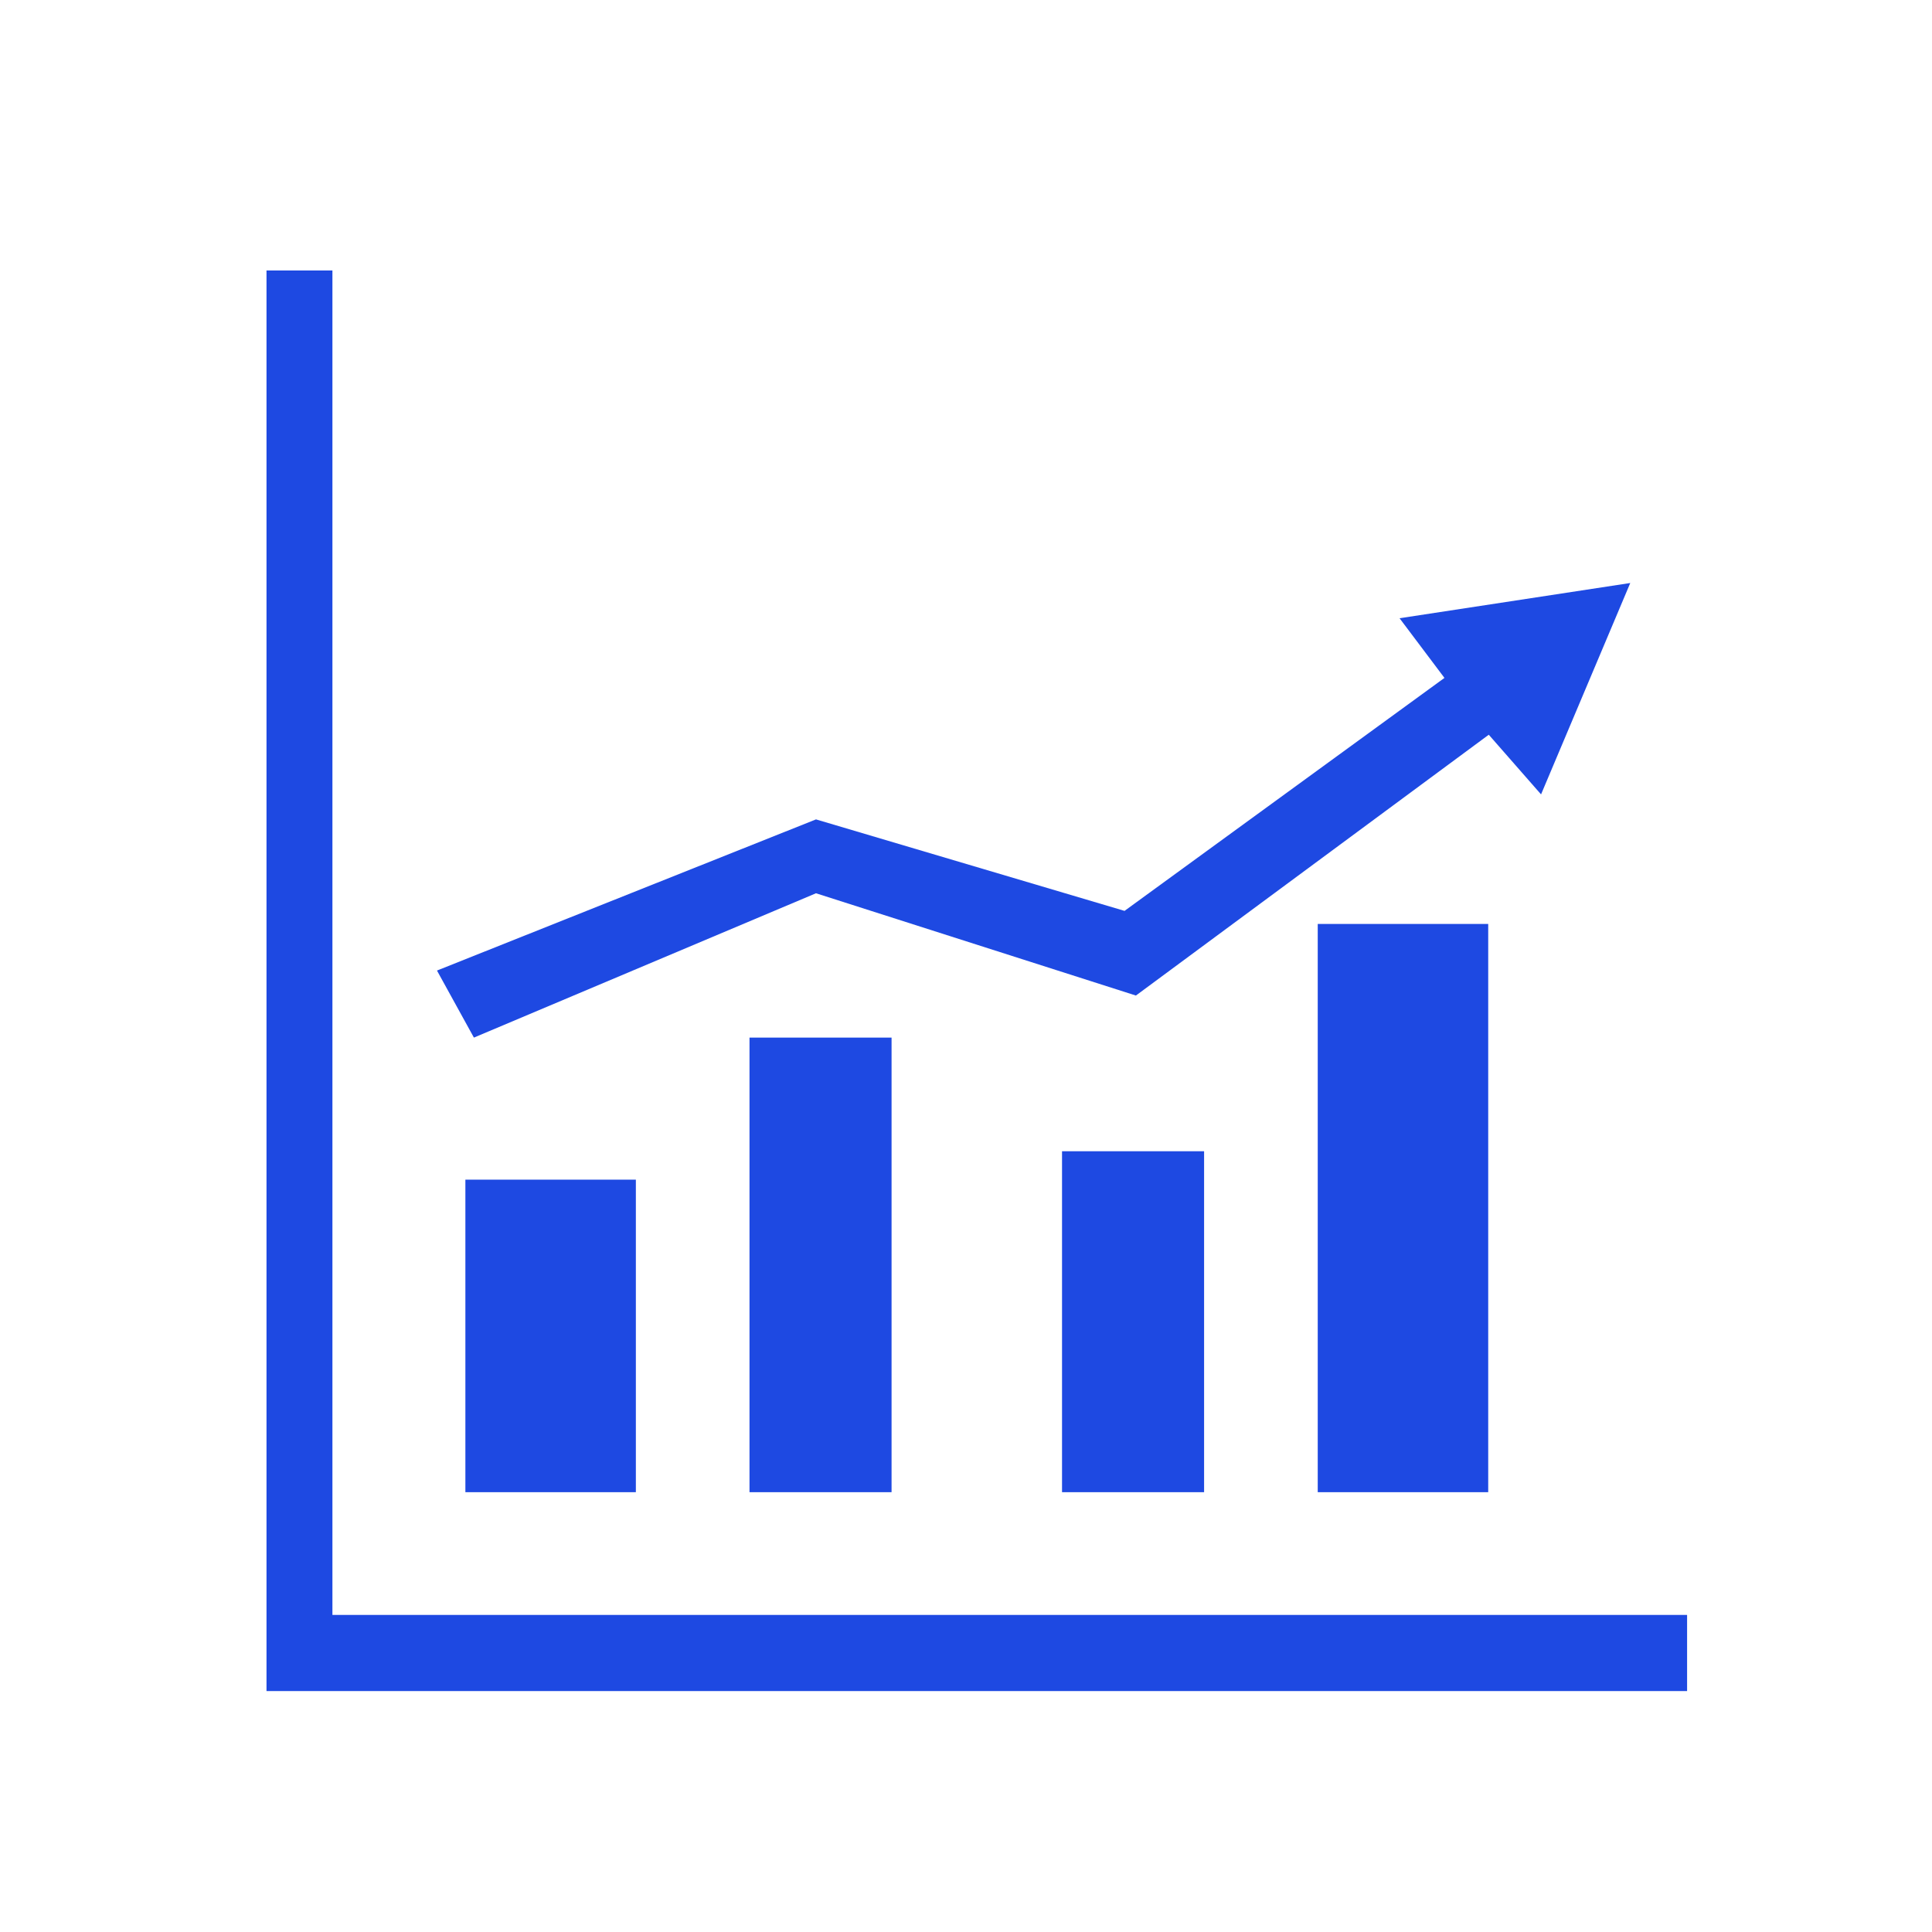
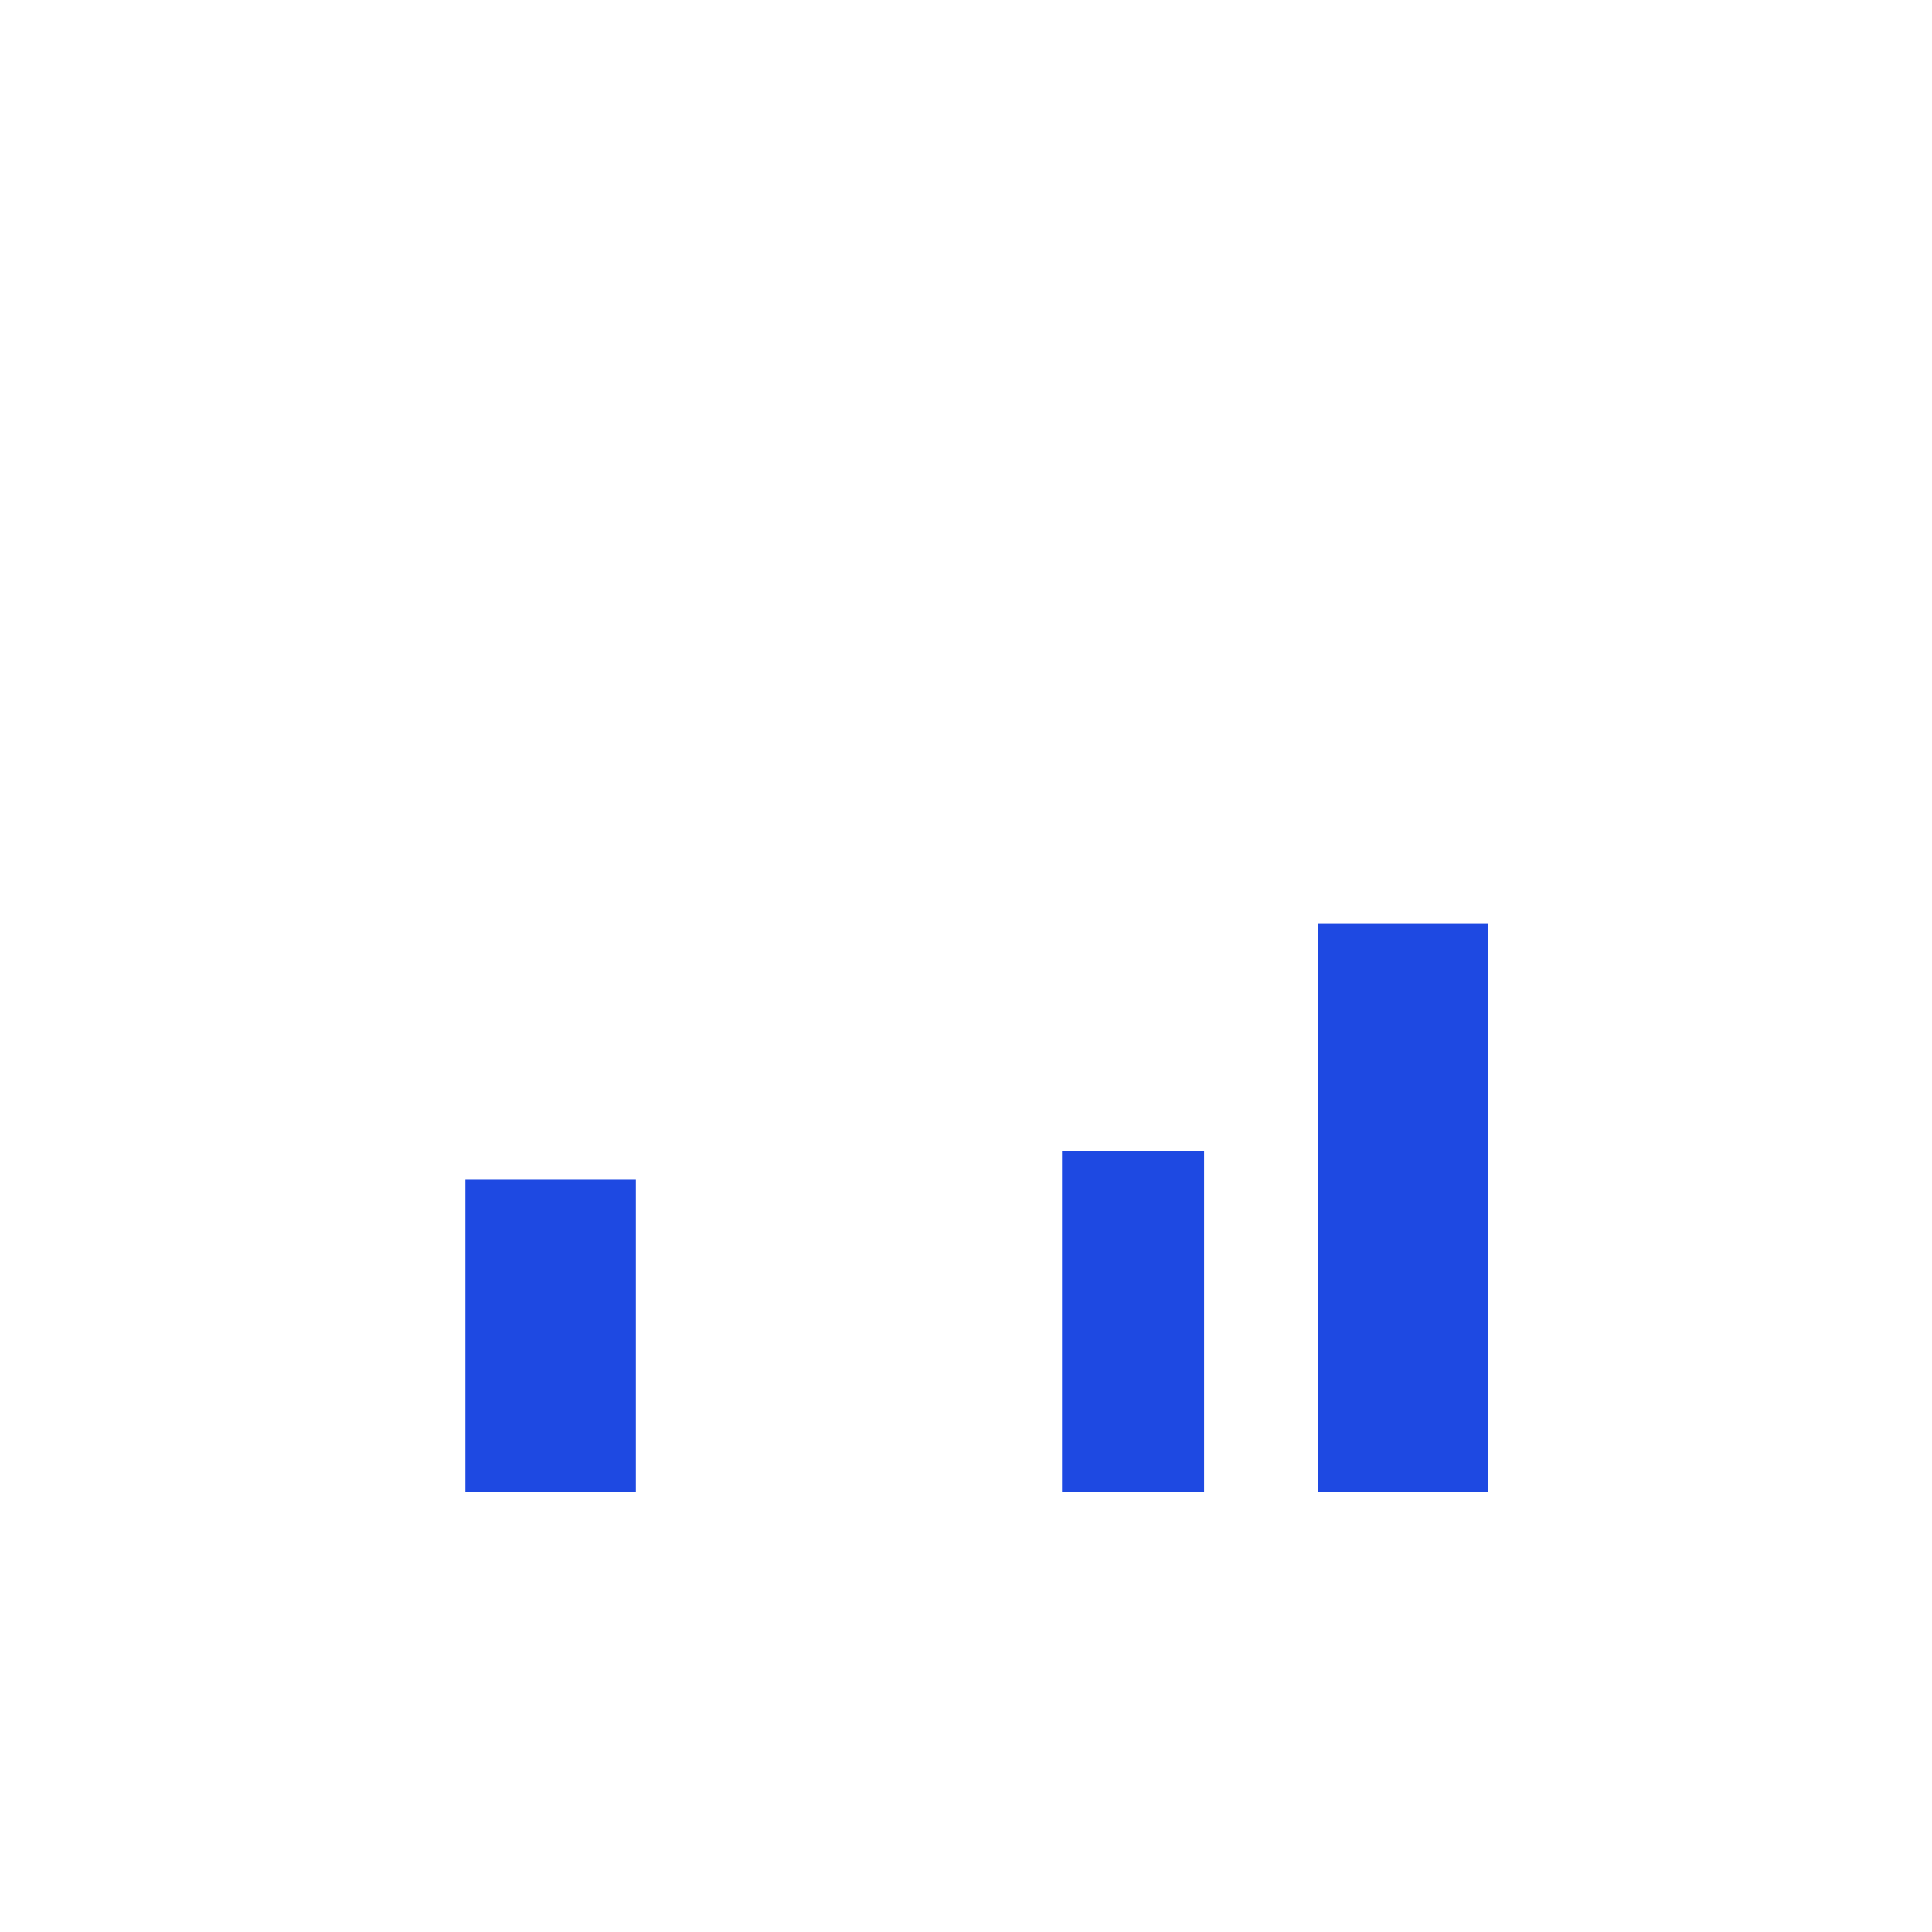
<svg xmlns="http://www.w3.org/2000/svg" version="1.1" id="Layer_1" x="0px" y="0px" viewBox="0 0 34 34" style="enable-background:new 0 0 34 34;" xml:space="preserve">
  <style type="text/css">
	.st0{fill-rule:evenodd;clip-rule:evenodd;fill:#1E49E2;}
	.st1{fill:#1E49E2;}
</style>
-   <polygon class="st0" points="5.85,28.42 5.85,4.76 4.69,4.76 4.69,29.76 29.69,29.76 29.69,28.42 " />
  <rect x="23.19" y="16.26" class="st1" width="3" height="10" />
-   <rect x="13.19" y="18.26" class="st1" width="2.5" height="8" />
  <rect x="8.19" y="20.76" class="st1" width="3" height="5.5" />
  <rect x="18.69" y="20.26" class="st1" width="2.5" height="6" />
-   <polygon class="st0" points="14.36,15.72 19.99,17.52 26.2,12.93 27.12,13.98 28.69,10.26 24.63,10.88 25.42,11.93 19.79,16.03   14.36,14.42 7.69,17.08 8.34,18.26 " />
</svg>